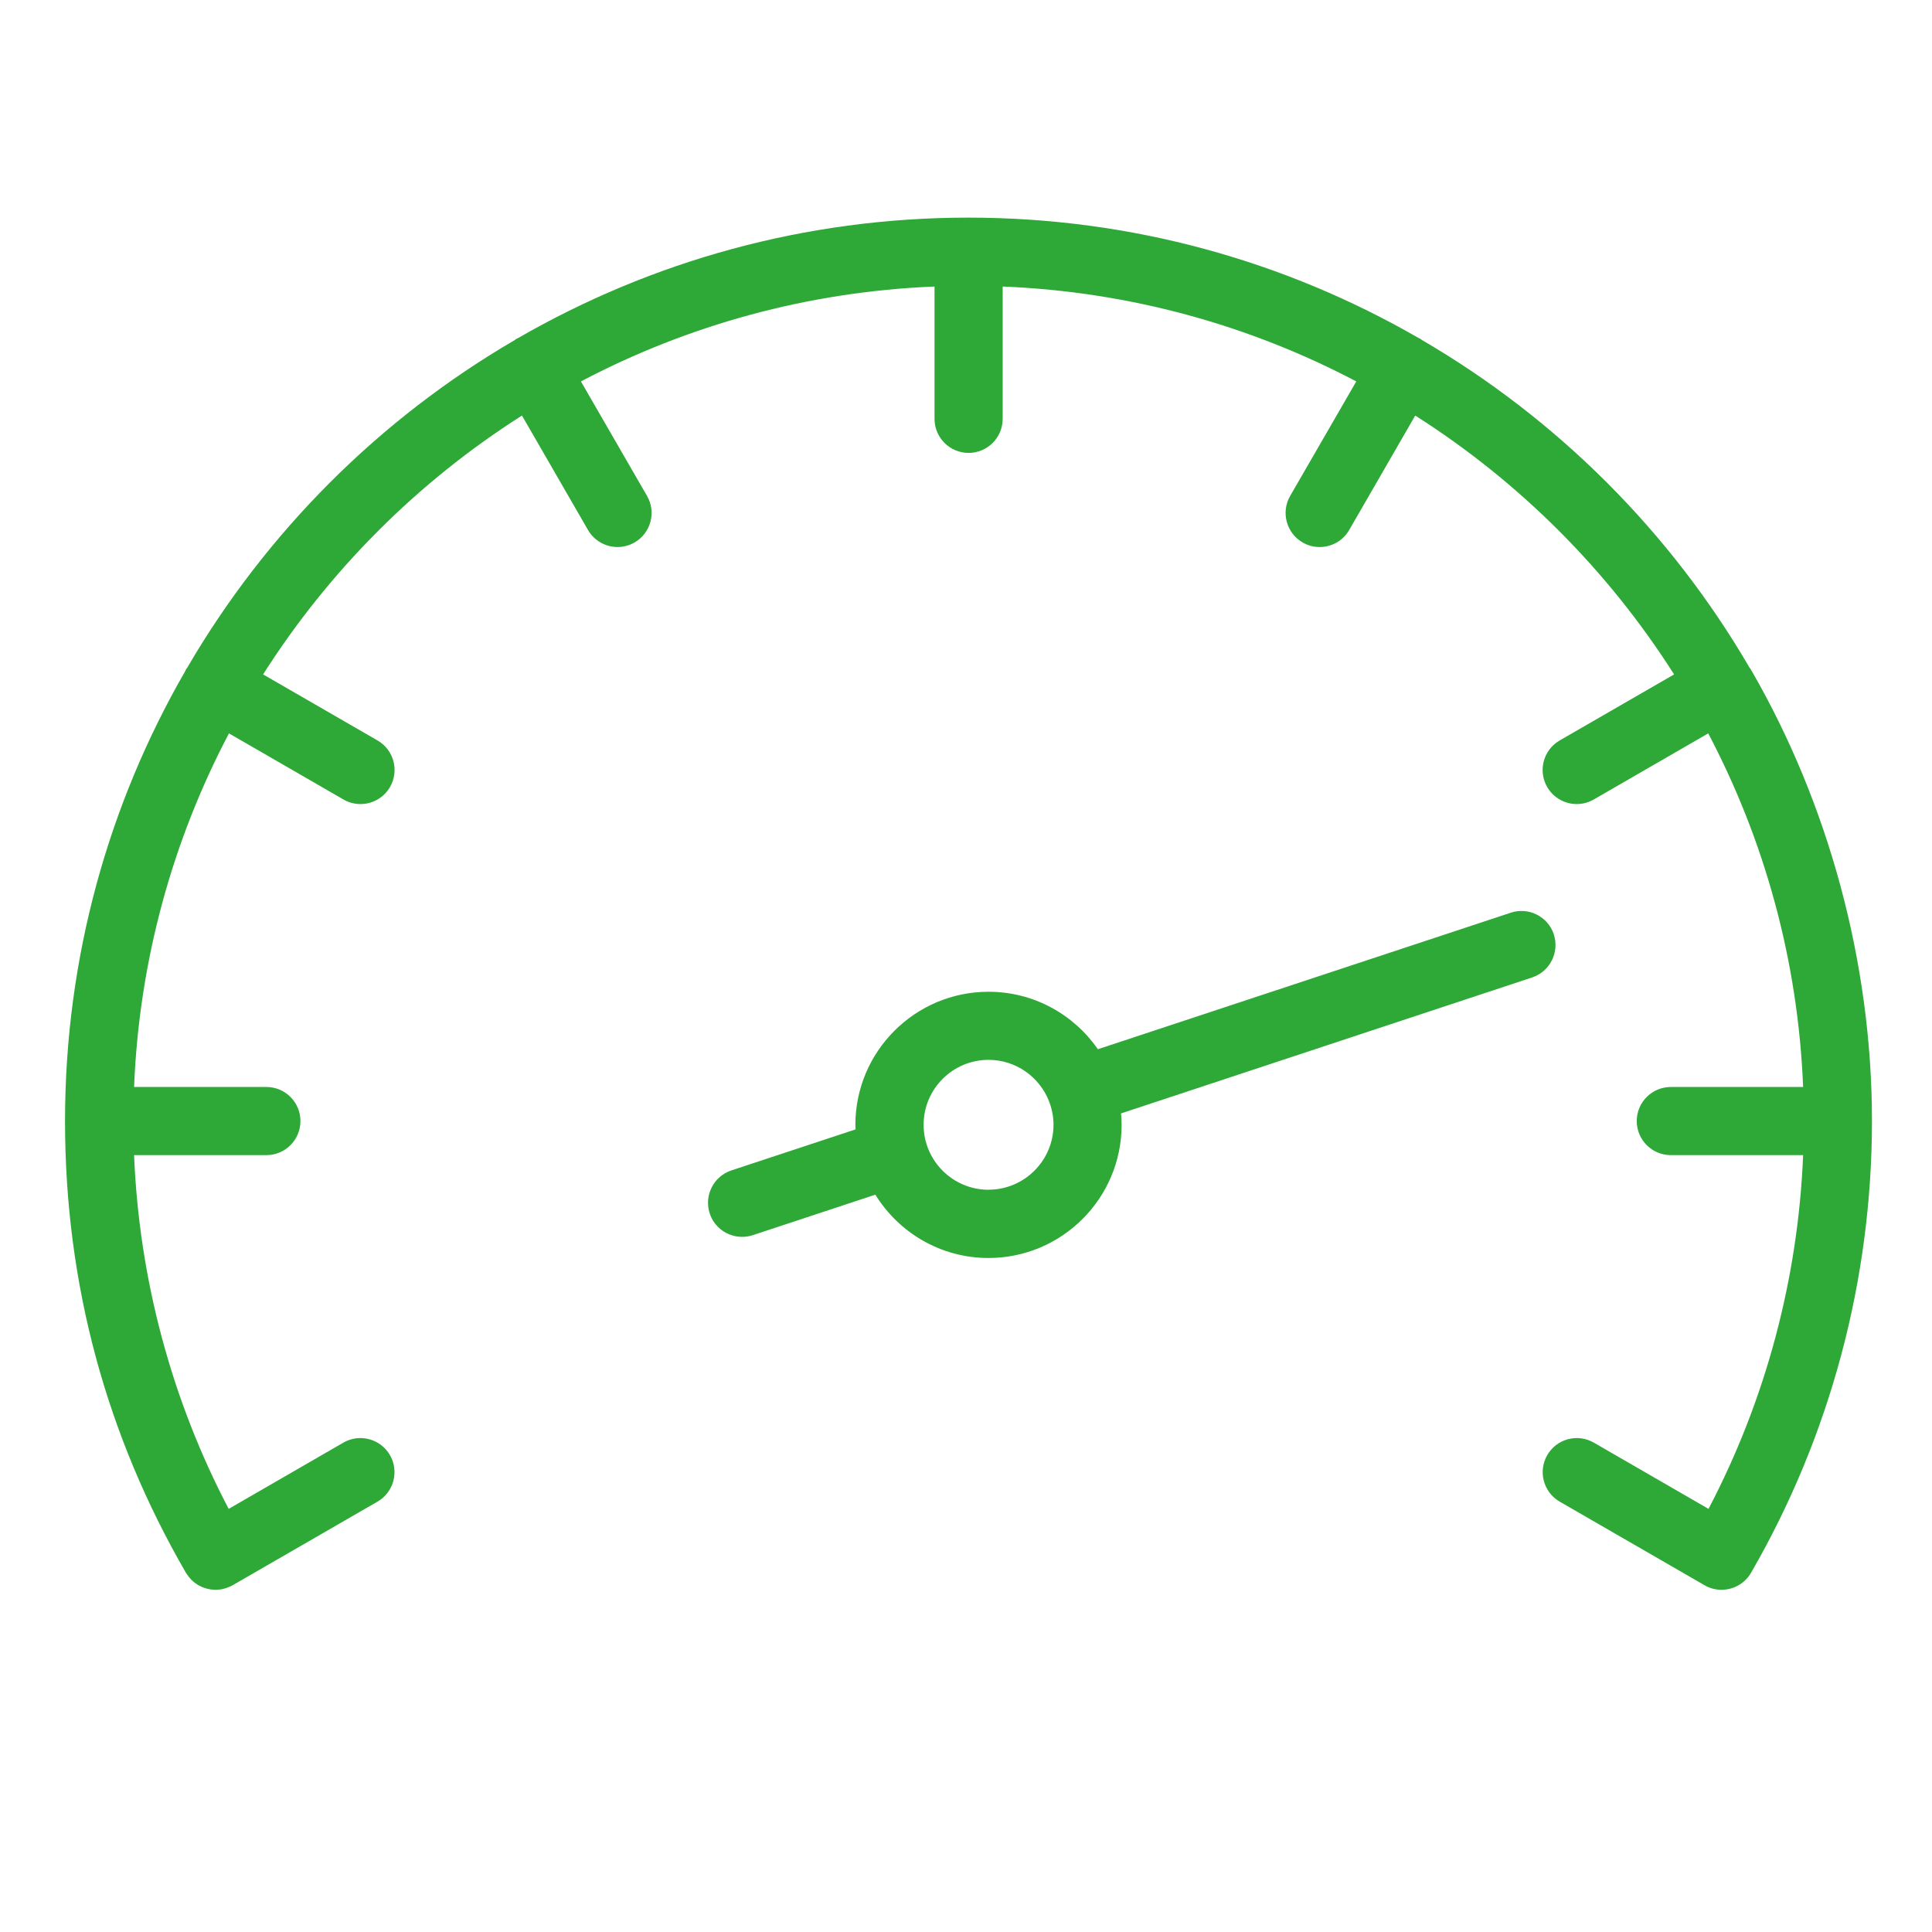
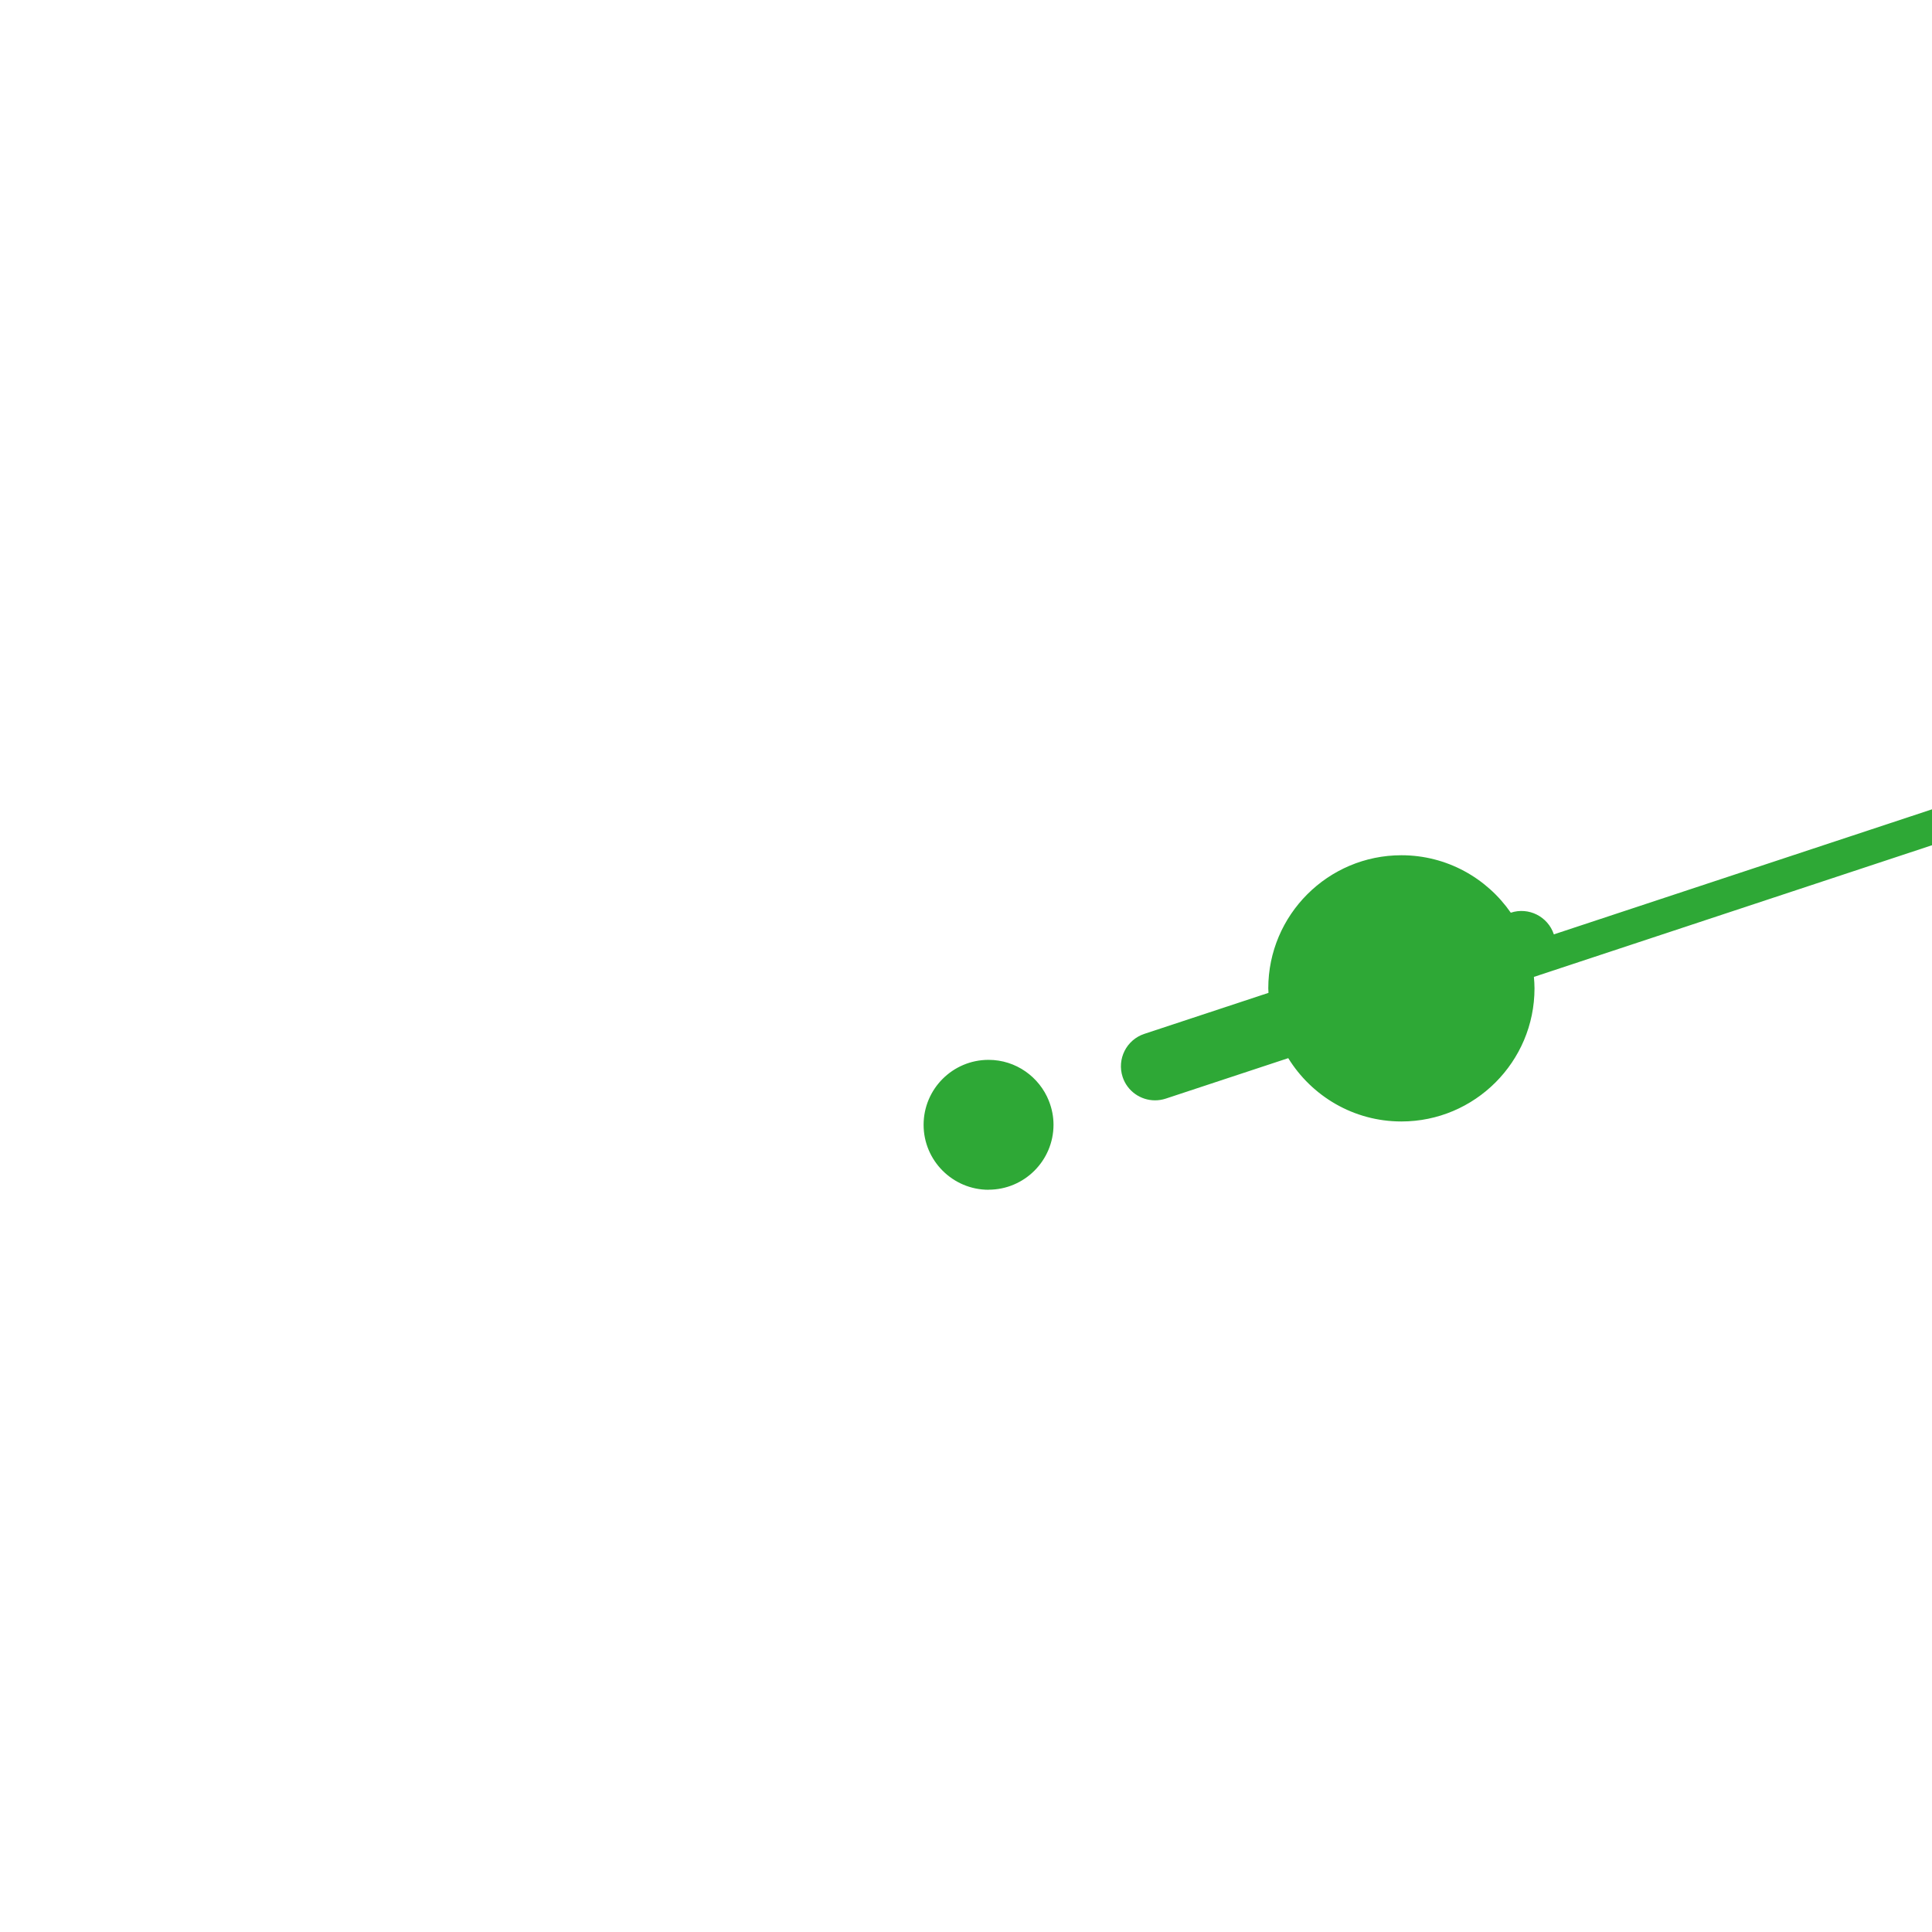
<svg xmlns="http://www.w3.org/2000/svg" id="Layer_1" viewBox="0 0 283.46 283.46">
  <defs>
    <style>.cls-1{fill:#2ea836;}</style>
  </defs>
-   <path class="cls-1" d="m227.98,137.09c-.87-2.62-3.7-4.05-6.32-3.18l-60.58,20.03c-3.53-5.09-9.4-8.43-16.05-8.43-10.77,0-19.53,8.76-19.53,19.53,0,.22.03.44.03.66l-18.22,6.02c-2.62.87-4.04,3.69-3.18,6.32.69,2.1,2.65,3.43,4.75,3.43.52,0,1.05-.08,1.57-.25l17.98-5.94c3.44,5.57,9.59,9.29,16.6,9.29,10.77,0,19.53-8.76,19.53-19.53,0-.57-.04-1.13-.09-1.68l60.32-19.95c2.62-.87,4.04-3.7,3.18-6.32Zm-82.94,37.47c-5.25,0-9.53-4.27-9.53-9.53s4.27-9.53,9.53-9.53c4.02,0,7.46,2.51,8.86,6.04,0,.01,0,.02,0,.03,0,.03.03.05.04.08.4,1.05.63,2.18.63,3.37,0,5.25-4.27,9.53-9.53,9.53Z" />
-   <path class="cls-1" d="m256.99,98.45c-.04-.08-.06-.17-.11-.24-.06-.1-.13-.18-.2-.27-11.58-19.87-28.18-36.47-48.05-48.05-.09-.06-.17-.14-.27-.2-.08-.05-.17-.07-.25-.11-19.45-11.22-42-17.65-66.03-17.65s-46.57,6.43-66.03,17.65c-.08.04-.17.07-.25.11-.1.06-.18.13-.27.2-19.87,11.58-36.46,28.18-48.04,48.04-.06.1-.14.18-.2.28-.05.08-.07.17-.11.25-11.22,19.45-17.64,42-17.64,66.02s6.13,46.23,17.74,66.28c.11.18.24.34.36.51.02.02.03.05.05.07.13.16.26.31.4.46.03.03.07.06.11.1.25.24.53.45.82.62.06.04.12.08.19.11.15.08.3.15.45.22.1.04.21.08.32.12.2.07.41.13.62.17.17.04.33.07.5.08.12.01.23.02.35.02.06,0,.12.01.19.01.15,0,.31-.02.46-.03.06,0,.11,0,.17-.01.28-.04.56-.1.84-.19.06-.02.12-.04.17-.06.29-.1.58-.22.86-.38l21.24-12.26c2.39-1.38,3.21-4.44,1.83-6.83s-4.44-3.21-6.83-1.83l-16.83,9.72c-8.39-16-13.14-33.76-13.88-51.9h19.41c2.76,0,5-2.24,5-5s-2.24-5-5-5h-19.41c.75-18.66,5.7-36.26,13.92-51.88l16.8,9.7c.79.46,1.65.67,2.5.67,1.73,0,3.41-.9,4.33-2.5,1.38-2.39.56-5.45-1.83-6.83l-16.79-9.69c9.71-15.28,22.7-28.27,37.98-37.98l9.69,16.79c.93,1.6,2.61,2.5,4.33,2.5.85,0,1.71-.22,2.5-.67,2.39-1.38,3.21-4.44,1.83-6.83l-9.7-16.8c15.62-8.22,33.22-13.17,51.88-13.92v19.41c0,2.76,2.24,5,5,5s5-2.24,5-5v-19.41c18.66.75,36.26,5.7,51.88,13.92l-9.7,16.8c-1.38,2.39-.56,5.45,1.83,6.83.79.46,1.65.67,2.5.67,1.73,0,3.41-.9,4.33-2.5l9.69-16.79c15.28,9.71,28.27,22.7,37.98,37.98l-16.79,9.69c-2.39,1.38-3.21,4.44-1.83,6.83.93,1.6,2.61,2.5,4.33,2.5.85,0,1.71-.22,2.5-.67l16.8-9.7c8.22,15.62,13.17,33.22,13.92,51.88h-19.41c-2.76,0-5,2.24-5,5s2.24,5,5,5h19.41c-.74,18.14-5.49,35.9-13.88,51.9l-16.83-9.72c-2.39-1.38-5.45-.56-6.83,1.83-1.38,2.39-.56,5.45,1.83,6.83l21.24,12.26s0,0,0,0c0,0,0,0,0,0,.79.46,1.65.67,2.5.67,1.73,0,3.41-.9,4.33-2.5,11.61-20.06,17.74-42.98,17.74-66.29s-6.43-46.58-17.65-66.03Z" />
+   <path class="cls-1" d="m227.98,137.09c-.87-2.62-3.7-4.05-6.32-3.18c-3.53-5.09-9.4-8.43-16.05-8.43-10.77,0-19.53,8.76-19.53,19.53,0,.22.03.44.03.66l-18.22,6.02c-2.62.87-4.04,3.69-3.18,6.32.69,2.1,2.65,3.43,4.75,3.43.52,0,1.05-.08,1.57-.25l17.98-5.94c3.44,5.57,9.59,9.29,16.6,9.29,10.77,0,19.53-8.76,19.53-19.53,0-.57-.04-1.13-.09-1.68l60.32-19.95c2.62-.87,4.04-3.7,3.18-6.32Zm-82.94,37.47c-5.25,0-9.53-4.27-9.53-9.53s4.27-9.53,9.53-9.53c4.02,0,7.46,2.51,8.86,6.04,0,.01,0,.02,0,.03,0,.03.03.05.04.08.4,1.05.63,2.18.63,3.37,0,5.25-4.27,9.53-9.53,9.53Z" />
</svg>